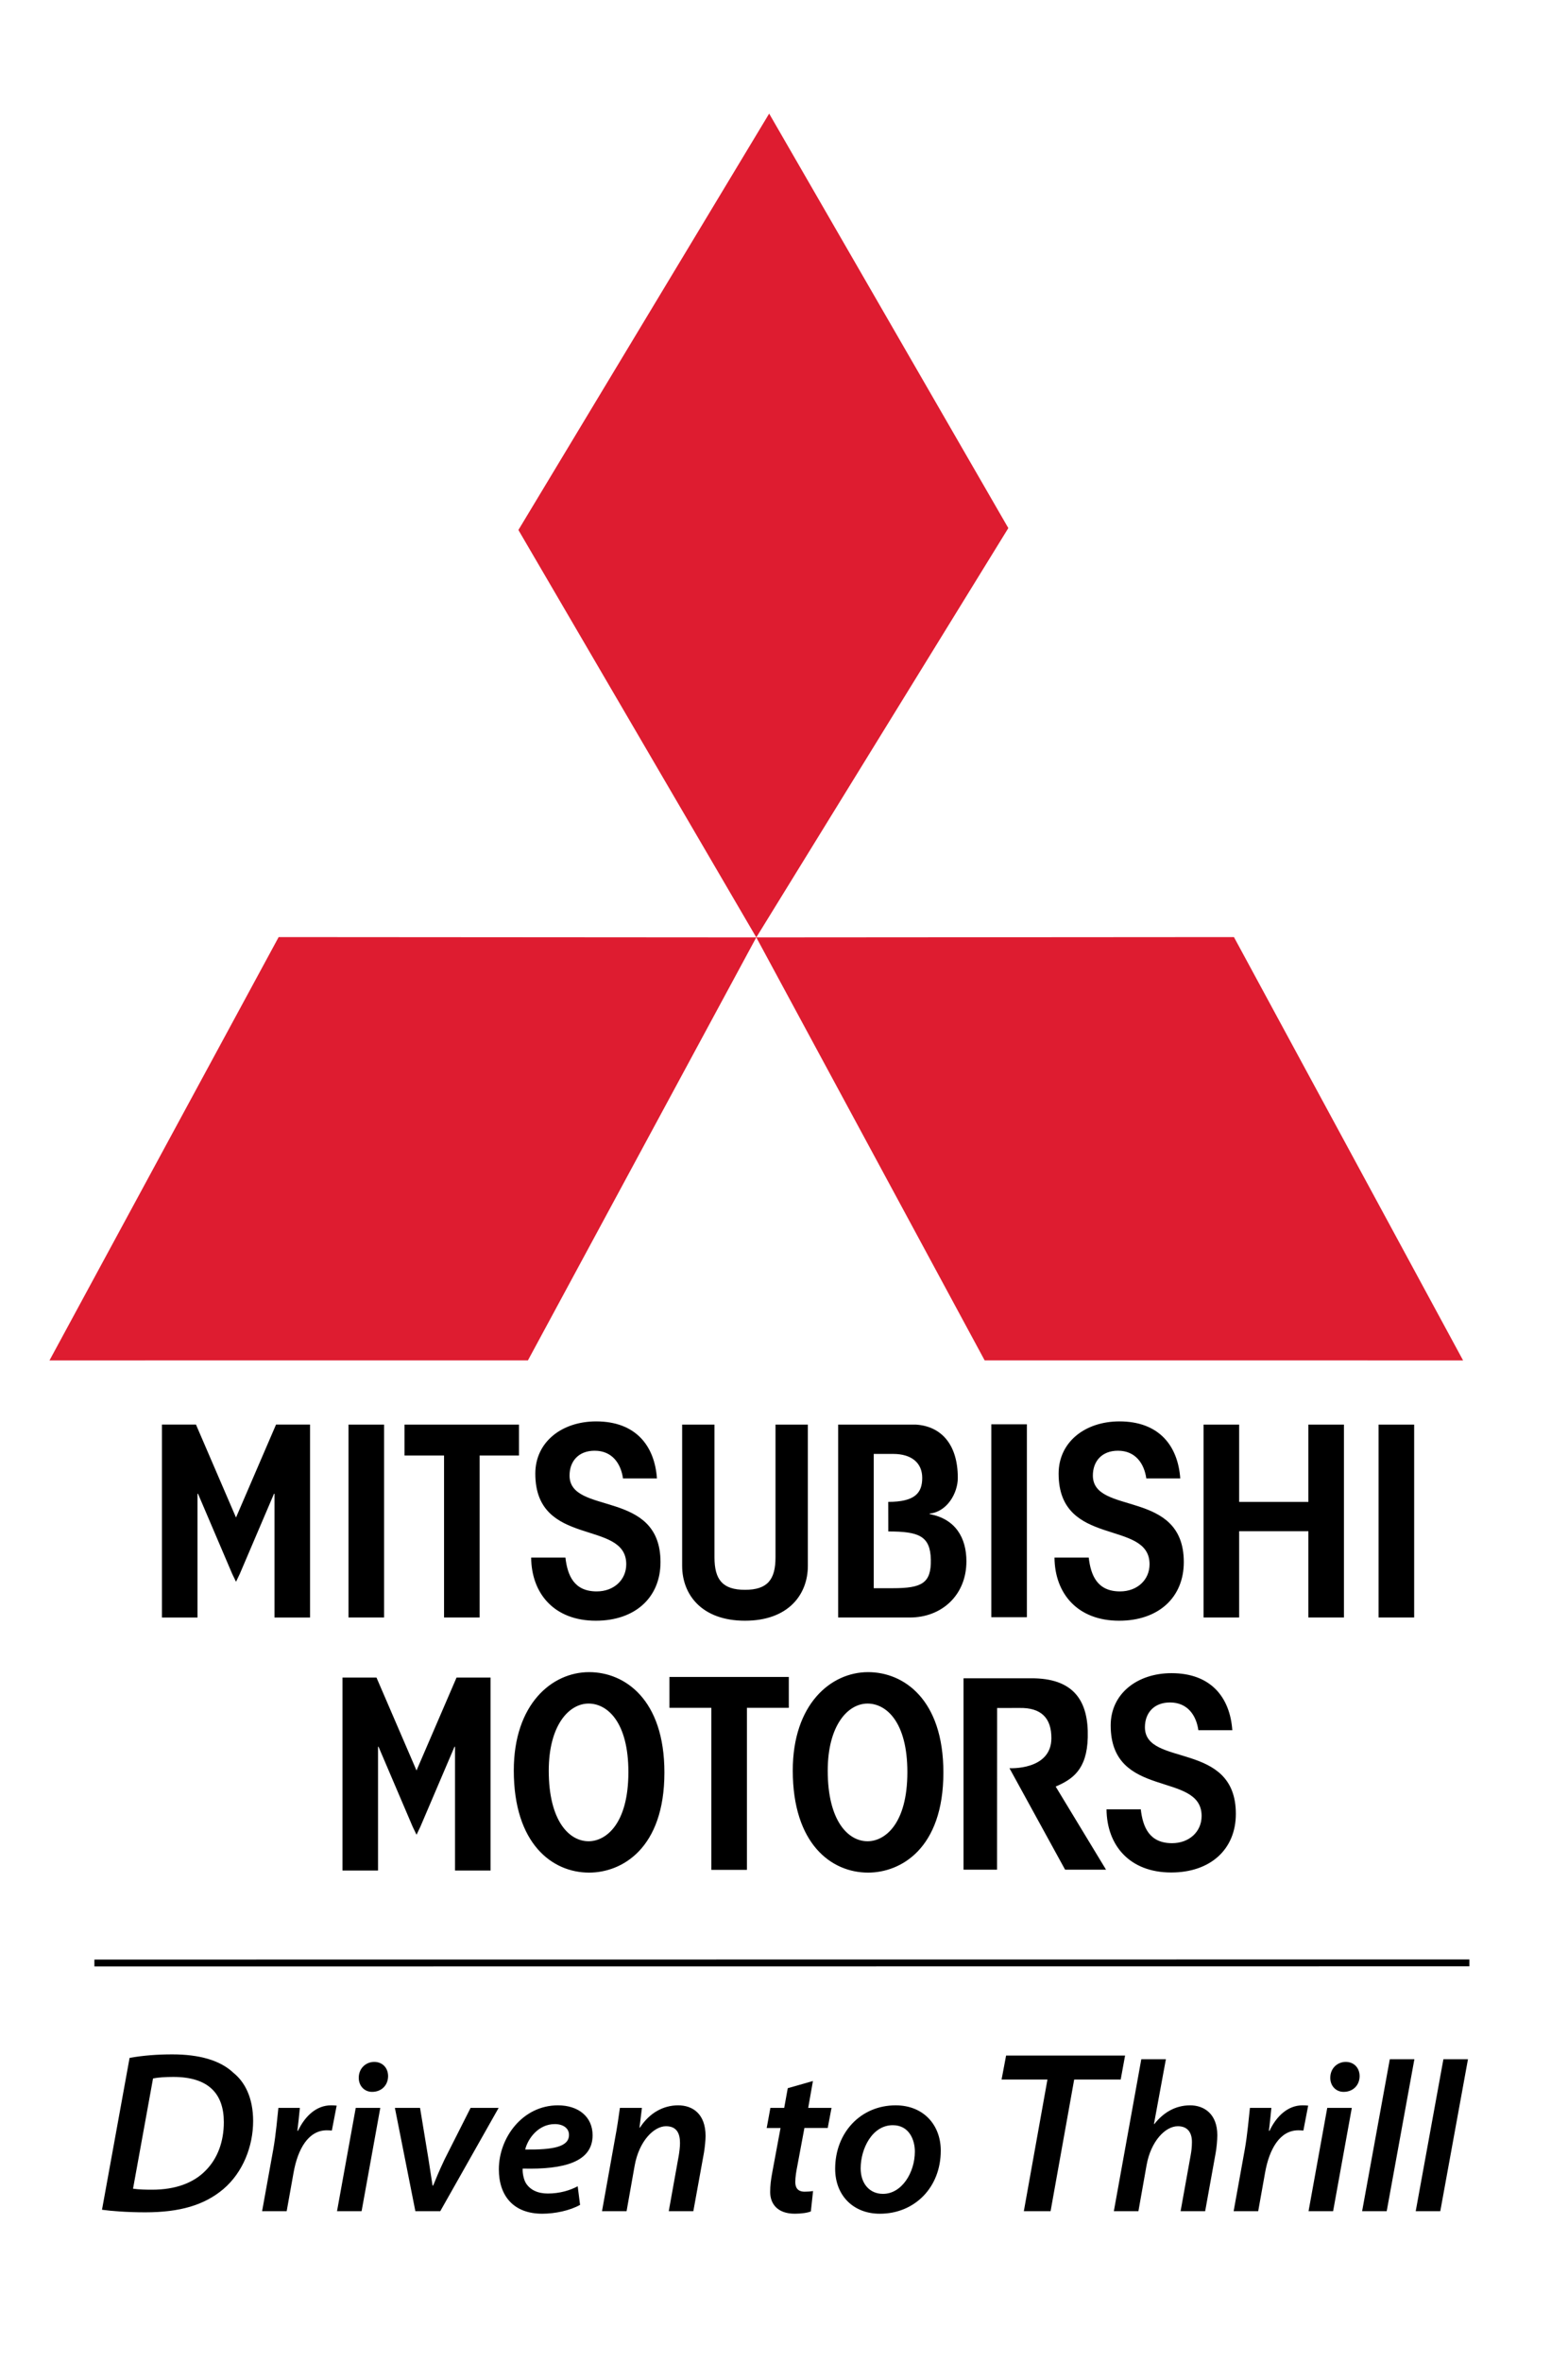
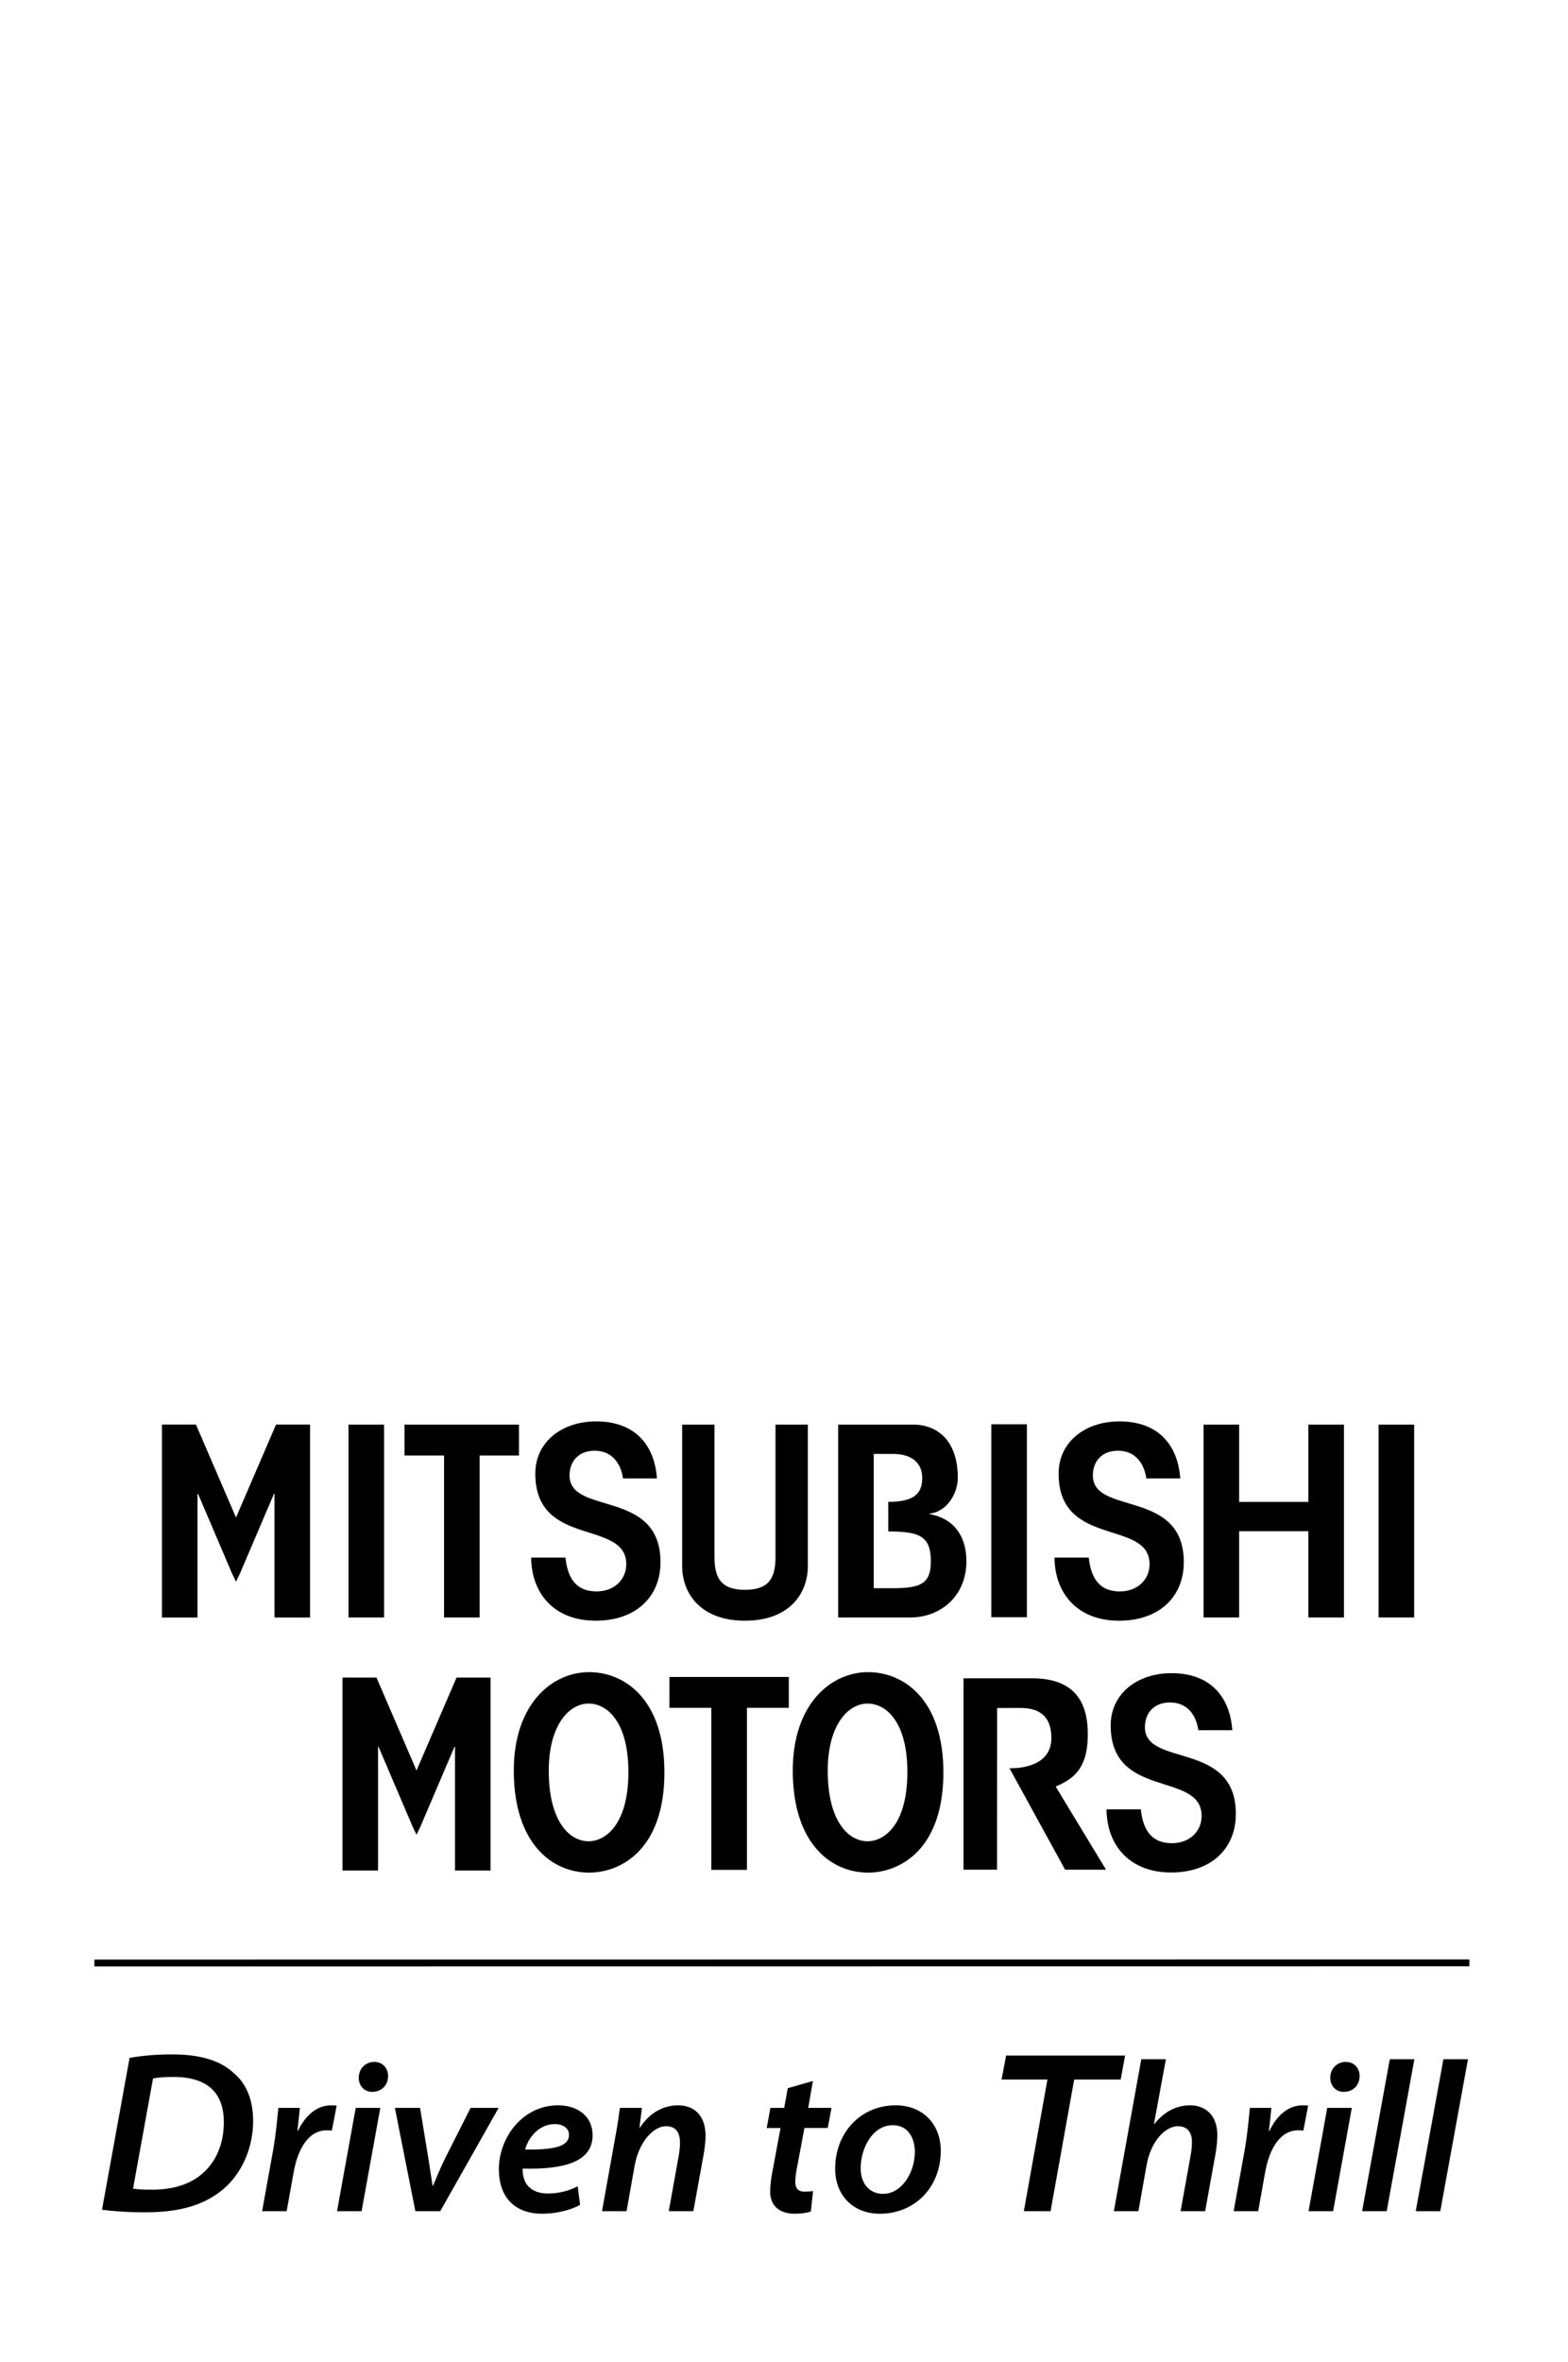
<svg xmlns="http://www.w3.org/2000/svg" version="1.1" id="Layer_1" x="0px" y="0px" width="251.988px" height="379.481px" viewBox="0 0 251.988 379.481" enable-background="new 0 0 251.988 379.481" xml:space="preserve">
  <path d="M37.504,333.025c-2.125-2.022-5.519-2.954-9.813-2.954c-2.377,0-4.654,0.168-6.866,0.563l-4.434,24.399  c1.462,0.208,4.062,0.412,6.945,0.412c5.593,0,9.506-1.16,12.552-3.727c3.167-2.691,4.792-6.898,4.792-10.965  C40.666,337.021,39.358,334.513,37.504,333.025 M33.007,348.776c-1.92,1.947-4.8,3.036-8.563,3.036c-1.03,0-2.093-0.021-3.065-0.163  l3.215-17.711c0.809-0.17,2.045-0.245,3.252-0.245c5.686,0,8.125,2.716,8.125,7.264C35.971,344.005,35.02,346.771,33.007,348.776   M47.893,342.347h-0.099c0.153-1.238,0.274-2.46,0.395-3.684H44.74c-0.171,1.505-0.389,4.228-0.826,6.684l-1.792,9.916h3.948  l1.11-6.201c0.679-3.817,2.391-6.794,5.337-6.794c0.331,0,0.586,0.018,0.813,0.043l0.773-4.012c-0.27-0.029-0.622-0.043-0.919-0.043  C50.806,338.256,48.972,340.057,47.893,342.347 M54.161,355.263h3.95l3.005-16.6h-3.946L54.161,355.263z M60.143,331.278  c-1.303,0-2.489,0.988-2.489,2.555c0,1.35,0.955,2.259,2.128,2.259h0.033c1.421,0,2.542-0.986,2.555-2.532  C62.357,332.153,61.389,331.278,60.143,331.278 M71.452,346.931c-0.962,2.027-1.453,3.27-1.837,4.214h-0.103  c-0.134-0.986-0.375-2.352-0.659-4.285l-1.349-8.196h-4.042l3.291,16.6h4l9.383-16.6h-4.507L71.452,346.931z M89.665,338.256  c-5.639,0-9.496,5.149-9.496,10.282c0,4.257,2.355,7.133,6.975,7.133c2.027,0,4.438-0.498,6.077-1.422l-0.38-2.988  c-1.216,0.648-2.854,1.164-4.799,1.164c-1.583,0-2.852-0.551-3.562-1.723c-0.349-0.624-0.535-1.666-0.478-2.284  c6.696,0.172,11.232-1.082,11.232-5.352C95.235,340.082,92.946,338.256,89.665,338.256 M91.439,343.01  c0,1.945-2.603,2.394-7.039,2.348c0.411-1.698,2.071-4.088,4.765-4.088c1.339,0,2.273,0.672,2.273,1.707V343.01z M108.984,338.256  c-2.376,0-4.602,1.199-6.151,3.596h-0.063l0.391-3.188h-3.538c-0.199,1.429-0.431,3.093-0.801,5.023l-2.075,11.576h3.948l1.285-7.25  c0.72-4.1,3.162-6.4,5.043-6.4c1.726,0,2.257,1.143,2.257,2.7c0,0.621-0.095,1.378-0.192,1.972l-1.614,8.979h3.949l1.711-9.42  c0.127-0.762,0.256-1.997,0.256-2.663C113.388,339.616,111.301,338.256,108.984,338.256 M130.643,334.351l-4.045,1.153l-0.571,3.159  h-2.22l-0.593,3.238h2.223l-1.308,7.021c-0.249,1.297-0.357,2.255-0.357,3.262c0,1.889,1.168,3.486,3.959,3.486  c0.989,0,2.059-0.141,2.579-0.37l0.354-3.278c-0.395,0.078-0.881,0.108-1.358,0.108c-1.121,0-1.499-0.664-1.499-1.542  c0-0.824,0.165-1.76,0.323-2.562l1.144-6.126h3.745l0.612-3.238h-3.747L130.643,334.351z M143.939,338.256  c-5.617,0-9.723,4.388-9.723,10.188c0,4.383,3.004,7.227,7.162,7.227h0.033c5.563,0,9.776-4.204,9.776-10.138  C151.188,341.404,148.406,338.256,143.939,338.256 M141.917,352.479h-0.034c-2.067,0-3.569-1.567-3.569-4.105  c0-3.147,1.854-6.927,5.16-6.927c2.662,0,3.551,2.399,3.551,4.23C147.024,349.096,144.892,352.479,141.917,352.479 M180.808,330.257  h-19.122l-0.727,3.851h7.373l-3.795,21.155h4.297l3.794-21.155h7.475L180.808,330.257z M191.267,338.256  c-2.406,0-4.323,1.184-5.753,3.003h-0.066l1.917-10.409h-3.952l-4.411,24.413h3.948l1.313-7.396  c0.674-3.802,2.985-6.254,5.024-6.254c1.641,0,2.265,1.105,2.265,2.522c0,0.844-0.095,1.556-0.21,2.164l-1.614,8.964h3.948  l1.688-9.352c0.148-0.799,0.266-2.065,0.266-2.865C195.629,339.63,193.503,338.256,191.267,338.256 M204.021,342.347h-0.097  c0.153-1.238,0.272-2.46,0.396-3.684h-3.45c-0.173,1.505-0.389,4.228-0.826,6.684l-1.79,9.916h3.946l1.108-6.201  c0.681-3.817,2.393-6.794,5.339-6.794c0.33,0,0.586,0.018,0.813,0.043l0.772-4.012c-0.27-0.029-0.622-0.043-0.919-0.043  C206.935,338.256,205.101,340.057,204.021,342.347 M216.271,331.278c-1.302,0-2.487,0.988-2.487,2.555  c0,1.35,0.953,2.259,2.125,2.259h0.035c1.422,0,2.541-0.986,2.555-2.532C218.485,332.153,217.517,331.278,216.271,331.278   M210.292,355.263h3.948l3.006-16.6h-3.948L210.292,355.263z M218.901,355.263h3.951l4.448-24.413h-3.949L218.901,355.263z   M227.515,355.263h3.948l4.45-24.413h-3.948L227.515,355.263z M49.827,259.882v-31.001h-5.466l-6.434,14.934l-6.433-14.934h-5.466  v31.001h5.711v-19.887h0.083l5.49,12.862l0.617,1.281l0.613-1.281l5.491-12.862h0.08v19.887H49.827z M61.726,228.886h-5.719v30.993  h5.719V228.886z M83.404,228.886H65.01v4.968h6.35v26.025h5.718v-26.025h6.326V228.886z M129.828,251.576v-22.689h-5.2v21.32  c0,3.596-1.297,5.224-4.902,5.224c-3.604,0-4.904-1.628-4.904-5.224v-21.32h-5.196v22.689c0,4.623,3.143,8.819,10.101,8.819  S129.828,256.199,129.828,251.576 M155.309,250.85c0-3.77-1.751-6.809-5.903-7.58v-0.088c2.814-0.297,4.52-3.294,4.52-5.734  c0-5.522-2.794-8.322-6.749-8.562h-12.479v30.993h11.527C151.343,259.879,155.309,256.284,155.309,250.85 M143.504,255.171h-3.088  v-21.574h3.135c2.904,0,4.657,1.412,4.657,3.851c0,2.44-1.199,3.854-5.459,3.854l0.008,4.752c4.876,0,6.761,0.706,6.834,4.538  C149.663,254.354,148.161,255.171,143.504,255.171 M190.244,250.977c0-11.816-14.612-7.451-14.612-13.914  c0-2.267,1.423-3.981,4.032-3.981c2.846,0,4.222,2.099,4.556,4.452h5.456c-0.38-5.31-3.464-9.163-9.774-9.163  c-5.504,0-9.774,3.299-9.774,8.392c0,11.99,14.613,7.279,14.613,14.559c0,2.524-1.992,4.366-4.744,4.366  c-3.654,0-4.696-2.568-5.03-5.438h-5.502c0.046,5.78,3.7,10.146,10.391,10.146C186.165,260.395,190.244,256.67,190.244,250.977   M95.896,255.687c-3.654,0-4.697-2.568-5.029-5.438h-5.505c0.047,5.78,3.703,10.146,10.392,10.146  c6.311,0,10.392-3.725,10.392-9.418c0-11.816-14.615-7.451-14.615-13.914c0-2.267,1.423-3.981,4.033-3.981  c2.848,0,4.222,2.099,4.556,4.452h5.455c-0.378-5.31-3.462-9.163-9.773-9.163c-5.503,0-9.774,3.299-9.774,8.392  c0,11.99,14.614,7.279,14.614,14.559C100.64,253.845,98.648,255.687,95.896,255.687 M215.982,259.879v-30.993h-5.717v12.415h-11.126  v-12.415h-5.717v30.993h5.717v-13.868h11.126v13.868H215.982z M227.264,259.879 M227.264,228.886h-5.718v30.993h5.718V228.886z   M159.311,228.835 M159.311,259.831h5.717v-30.995h-5.717V259.831z M78.837,300.528v-31.001h-5.467l-6.433,14.931l-6.433-14.931  H55.04v31.001h5.711v-19.886h0.081l5.491,12.862l0.617,1.278l0.611-1.278l5.49-12.862h0.083v19.886H78.837z M120.035,300.422  v-26.028h6.732v-4.965h-19.182v4.965h6.732v26.028H120.035z M188.36,296.137c-3.653,0-4.696-2.571-5.029-5.44h-5.504  c0.048,5.78,3.7,10.148,10.392,10.148c6.309,0,10.39-3.726,10.39-9.42c0-11.815-14.613-7.448-14.613-13.915  c0-2.267,1.423-3.98,4.034-3.98c2.846,0,4.222,2.1,4.554,4.455h5.457c-0.381-5.311-3.465-9.163-9.774-9.163  c-5.505,0-9.773,3.298-9.773,8.391c0,11.986,14.613,7.28,14.613,14.558C193.105,294.295,191.112,296.137,188.36,296.137   M94.673,300.866c5.219,0,12.102-3.813,12.102-16.084c0-11.765-6.389-16.127-12.102-16.127c-5.983,0-12.103,5.146-12.103,15.806  C82.571,296.223,88.735,300.866,94.673,300.866 M94.588,273.706c3.022,0,6.399,2.98,6.399,11.007c0,8.376-3.64,11.115-6.399,11.115  c-3.141,0-6.4-3.304-6.4-11.332C88.188,277.219,91.423,273.706,94.588,273.706 M139.506,300.866c5.219,0,12.102-3.813,12.102-16.084  c0-11.765-6.388-16.127-12.102-16.127c-5.983,0-12.103,5.146-12.103,15.806C127.404,296.223,133.568,300.866,139.506,300.866   M139.421,273.706c3.021,0,6.399,2.98,6.399,11.007c0,8.376-3.64,11.115-6.399,11.115c-3.141,0-6.4-3.304-6.4-11.332  C133.021,277.219,136.256,273.706,139.421,273.706 M162.228,284.09l8.942,16.306h6.578l-8.093-13.354  c2.658-1.15,5.025-2.673,5.156-7.892c0.145-5.788-2.156-9.59-9.251-9.505h-10.714v30.75h5.384l0.011-25.976l3.588-0.006  c3.468-0.068,5.152,1.583,5.135,4.881C168.937,284.472,162.228,284.09,162.228,284.09 M15.17,315.941l220.968-0.021v-1.104  L15.17,314.836V315.941z" />
-   <polygon fill="#DE1C30" points="121.54,150.61 121.54,150.61 121.542,150.61 158.241,218.568 235.13,218.576 198.302,150.558   121.542,150.61 162.045,84.847 123.609,18.253 83.311,85.152 121.54,150.61 44.781,150.558 7.951,218.576 84.842,218.568 " />
</svg>